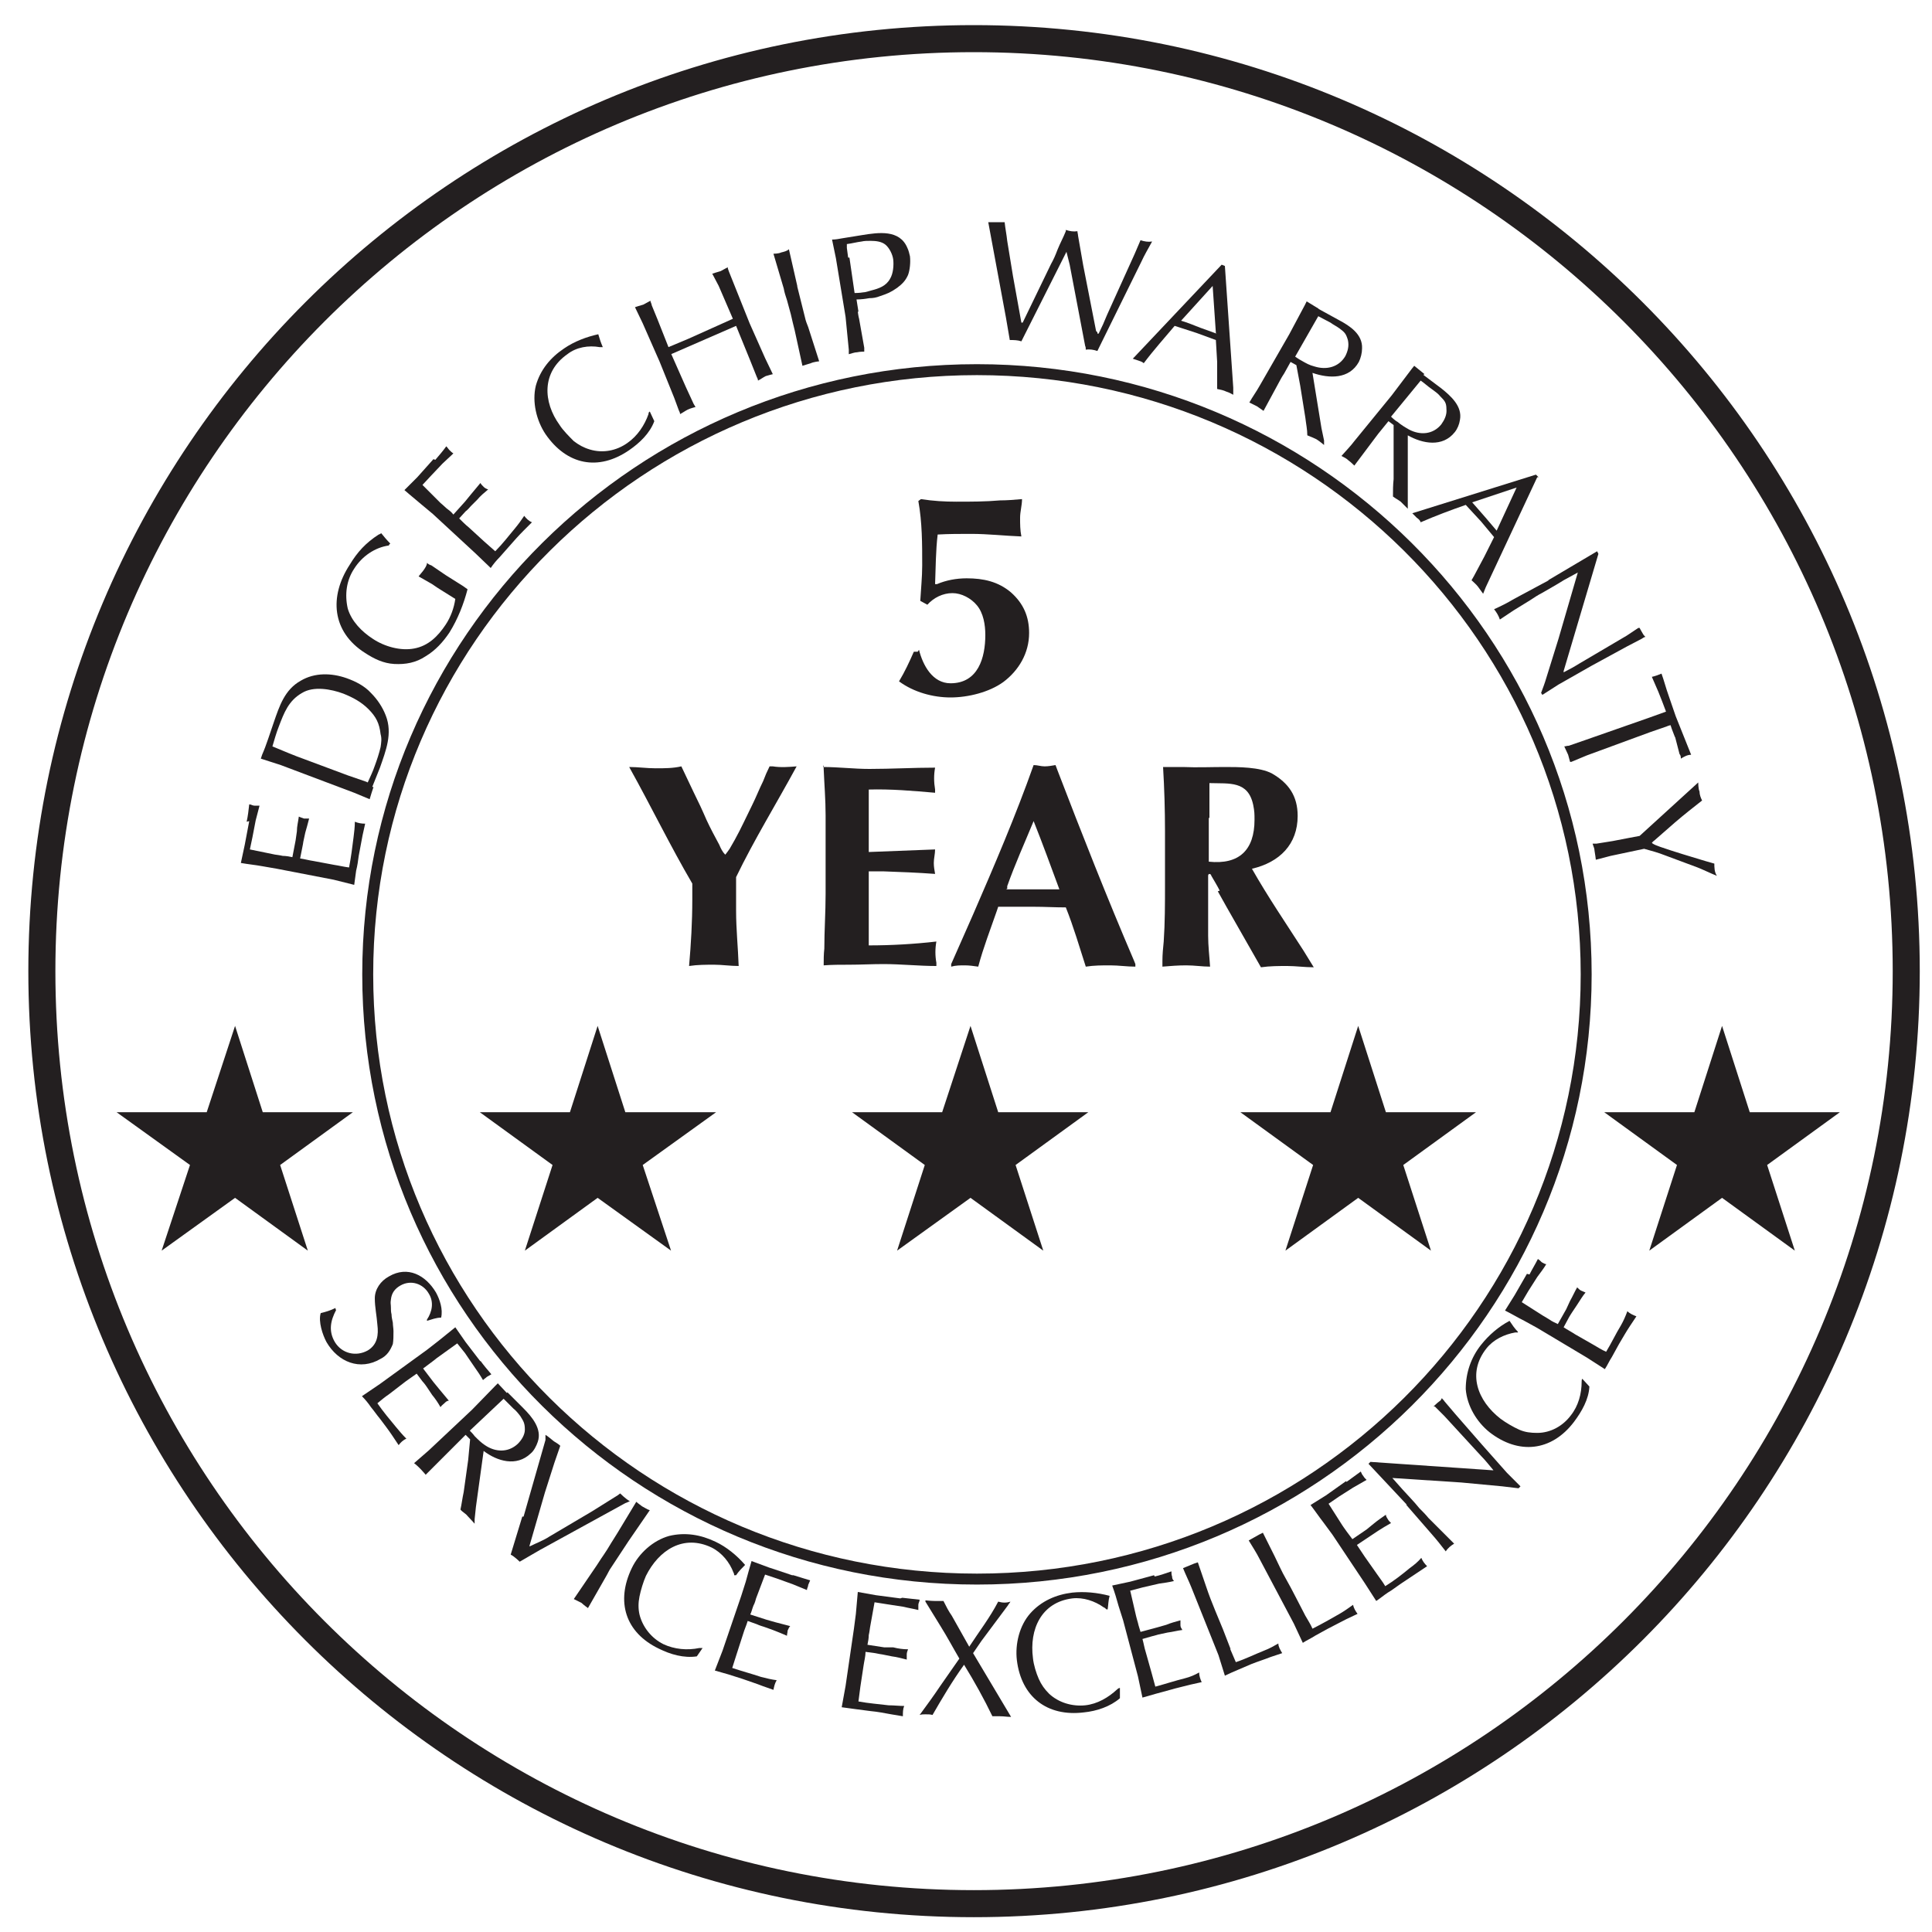
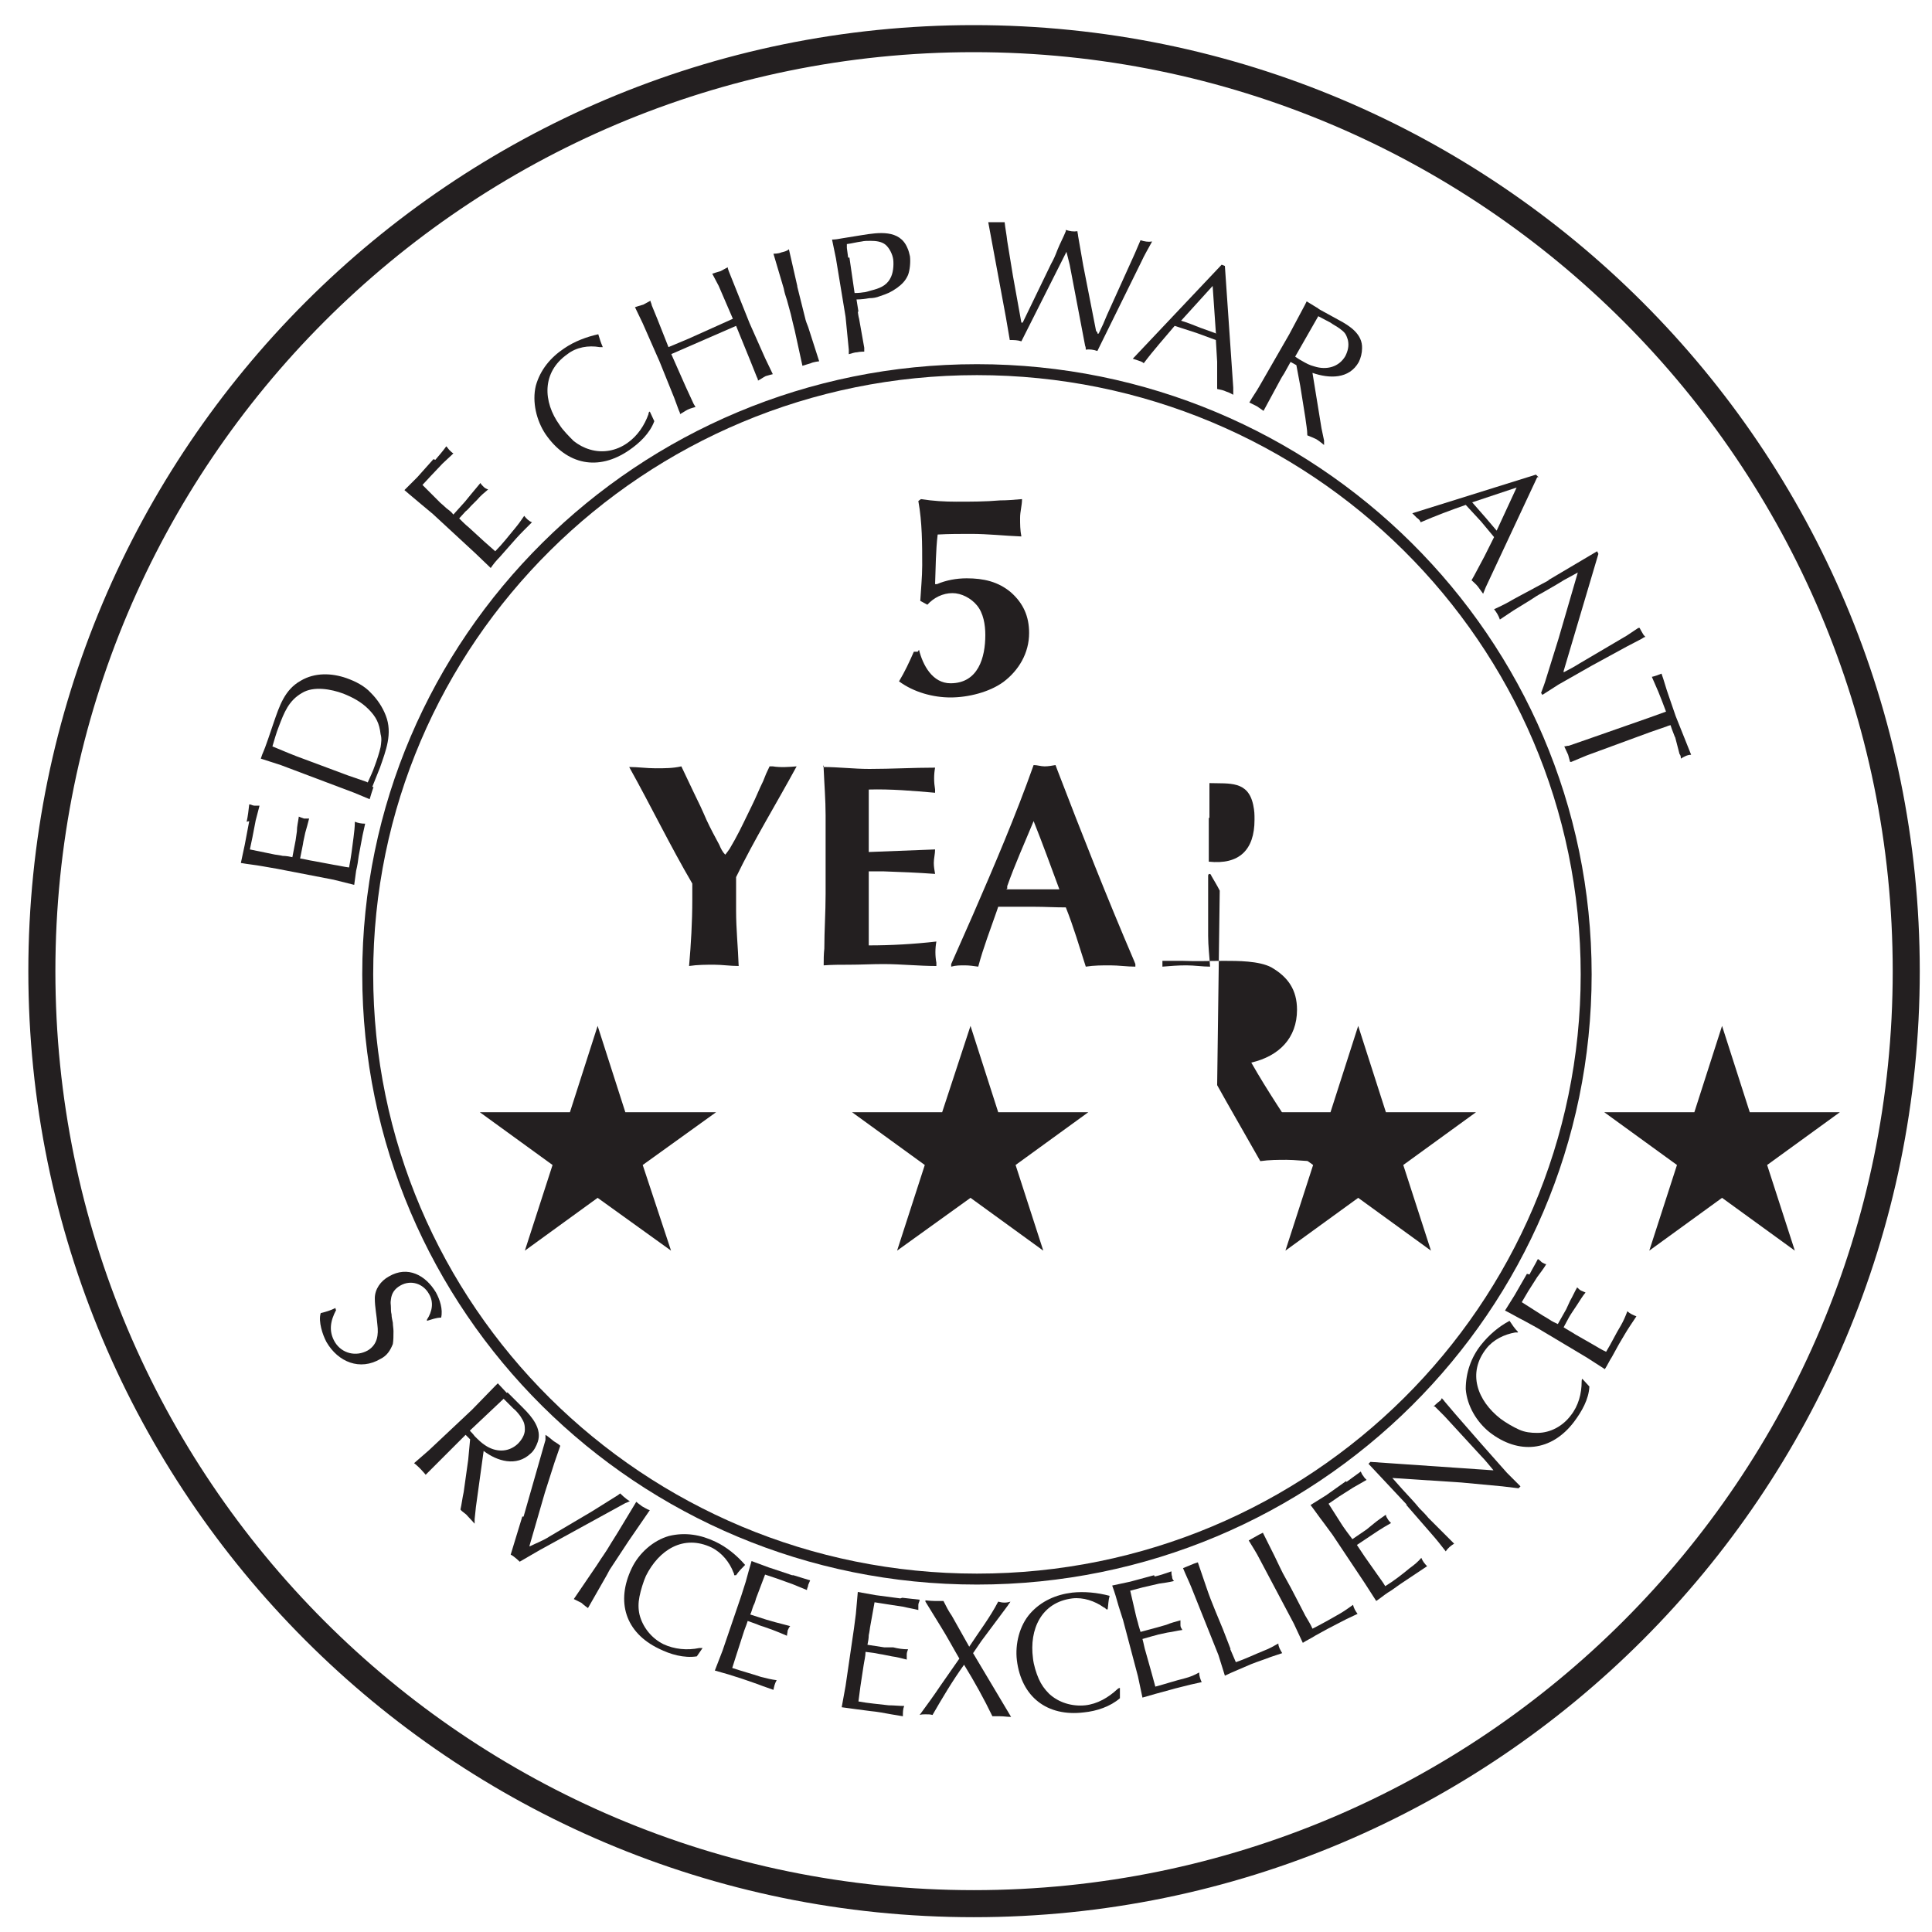
<svg xmlns="http://www.w3.org/2000/svg" viewBox="0 0 30 30" version="1.1" height="50px" width="50px" data-name="Layer 34" id="Layer_34">
  <defs>
    <style>
      .cls-1, .cls-2, .cls-3 {
        fill: none;
      }

      .cls-1, .cls-4 {
        stroke-width: 0px;
      }

      .cls-5 {
        clip-path: url(#clippath-1);
      }

      .cls-2 {
        stroke-width: .17px;
      }

      .cls-2, .cls-3 {
        stroke: #231f20;
      }

      .cls-3 {
        stroke-miterlimit: 10;
        stroke-width: .42px;
      }

      .cls-6 {
        clip-path: url(#clippath);
      }

      .cls-4 {
        fill: #231f20;
      }
    </style>
    <clipPath id="clippath">
      <rect height="23.23" width="26.76" y="3.45" x="1.81" class="cls-1" />
    </clipPath>
    <clipPath id="clippath-1">
      <rect height="23.23" width="26.76" y="3.45" x="1.81" class="cls-1" />
    </clipPath>
  </defs>
  <g>
    <g class="cls-6">
      <path d="M5.22,20.34c-.09.17-.12.33-.02.5.11.18.33.23.51.13.15-.09.17-.24.15-.4-.01-.14-.04-.27-.04-.41,0-.14.09-.27.22-.34.29-.17.57-.02.73.25.06.11.11.26.08.39-.08,0-.15.03-.22.05v-.02c.08-.12.11-.27.03-.4-.09-.16-.28-.22-.44-.13-.09.05-.14.12-.15.22-.01.06,0,.07,0,.12,0,.04,0,.07.01.11,0,.04.01.08.02.13,0,.04.01.09.01.13,0,.07,0,.14-.01.2-.04.1-.09.18-.19.23-.32.19-.66.05-.84-.26-.06-.11-.13-.32-.09-.45.08-.02.15-.04.23-.08v.02Z" class="cls-4" />
-       <path d="M7.46,21.13c.05.07.11.14.17.21-.02.01-.05.03-.07.04-.02.02-.04.03-.06.05-.04-.07-.08-.13-.13-.2l-.15-.22-.12-.15-.32.23s-.06.05-.09.07c-.04.03-.08.06-.12.09l.16.21.09.11c.05.06.1.12.15.18-.03,0-.05.02-.07.04-.02.02-.04.03-.06.06-.04-.07-.08-.13-.13-.19l-.08-.12s-.04-.06-.07-.09l-.09-.12c-.06.04-.11.08-.17.12l-.26.2c-.06.04-.12.09-.18.14.09.13.19.25.29.37.05.06.1.12.16.18-.05.02-.09.06-.12.1l-.1-.15c-.06-.09-.13-.18-.19-.26-.05-.06-.09-.12-.14-.18-.04-.06-.09-.12-.14-.17l.28-.19.73-.53.18-.14c.09-.07.17-.14.26-.21l.16.23.23.3Z" class="cls-4" />
      <path d="M7.29,22.21s.06.06.08.09c.06.06.1.1.16.14.16.11.36.12.51-.02.06-.06.11-.14.11-.22,0-.1-.02-.13-.07-.21-.03-.04-.07-.09-.11-.12-.05-.05-.1-.1-.15-.15l-.53.5ZM7.88,21.62l.25.25c.13.13.29.32.22.52-.02.06-.06.14-.11.18-.22.21-.52.12-.73-.04l-.12.87-.02.19v.07s-.07-.08-.11-.12c-.03-.04-.08-.06-.11-.1.02-.09.03-.18.05-.27l.07-.5.03-.32-.07-.07-.15.15s-.05.05-.08.08l-.39.39s-.05-.06-.08-.09c-.03-.03-.06-.06-.1-.09.08-.07.15-.13.23-.2l.67-.63.36-.37.04-.04.14.15Z" class="cls-4" />
      <path d="M8.13,23.55l.34-1.19v-.08c.05.03.09.07.13.1.03.02.07.04.1.07-.03.09-.06.17-.09.26l-.15.47-.24.83h.01c.1-.05.21-.09.3-.15l.66-.39.4-.25.04-.03s.09.09.15.12c-.02.01-.04.02-.07.03l-1.33.73-.31.18s-.08-.08-.14-.11l.18-.59Z" class="cls-4" />
      <path d="M9.76,23.93c-.09.14-.18.27-.27.41-.03.04-.05.09-.08.14l-.28.49s-.07-.05-.1-.08c-.04-.02-.08-.04-.12-.06l.32-.47c.05-.07.09-.14.14-.21.04-.06.08-.12.12-.19.03-.05.07-.11.1-.16l.29-.48s.06.05.09.07c.04.02.08.05.12.06l-.33.48Z" class="cls-4" />
      <path d="M11.4,24.46s0-.03-.01-.04c-.06-.16-.18-.31-.34-.39-.44-.21-.82.04-1.02.44-.04.09-.08.22-.1.32-.02.1-.02.19,0,.28.05.2.19.37.37.46.17.08.37.1.56.06.01,0,.03,0,.05,0l-.09.13c-.2.03-.41-.03-.59-.12-.52-.25-.67-.73-.42-1.25.11-.23.33-.43.58-.5.25-.06.49-.02.72.09.17.08.33.21.46.36-.05.05-.1.1-.14.16h-.02Z" class="cls-4" />
      <path d="M12.32,24.46c.09.03.17.05.26.08-.01.02-.02.05-.03.07,0,.03-.02.05-.02.08-.07-.03-.15-.06-.22-.09l-.25-.09-.18-.06-.14.37s-.02.08-.04.11c-.02.05-.03.1-.05.14l.25.08.14.04c.08.02.15.04.23.06-.02.02-.03.05-.04.07,0,.03-.01.05-.01.08-.07-.03-.14-.06-.22-.09l-.14-.05s-.07-.02-.11-.04l-.14-.05c-.02.07-.05.13-.07.2l-.1.31c-.02.07-.05.15-.07.22.15.05.3.09.45.14.08.02.16.04.24.05-.03.05-.04.1-.05.15l-.17-.06c-.1-.04-.2-.07-.31-.11-.07-.02-.15-.05-.22-.07-.07-.02-.14-.04-.21-.06l.12-.31.29-.85.07-.22c.03-.11.06-.22.09-.32l.27.1.36.12Z" class="cls-4" />
      <path d="M14.01,24.81c.09.01.18.02.27.03,0,.03-.02.05-.02.08,0,.03,0,.05,0,.08-.08-.02-.15-.03-.23-.05l-.26-.04-.19-.03-.07.39s-.01.08-.02.12c0,.05-.01.1-.02.15l.26.04h.14c.08.02.15.03.23.03-.01.03-.02.05-.02.08,0,.03,0,.05,0,.08-.08-.02-.15-.04-.23-.05l-.15-.03s-.07-.01-.11-.02l-.15-.02c0,.07-.02.14-.03.21l-.05.33c-.01.08-.02.15-.03.23.16.03.31.04.47.06.08,0,.16.01.24.01-.02.05-.02.1-.02.16l-.18-.03c-.11-.02-.21-.04-.32-.05-.08-.01-.15-.02-.23-.03-.07-.01-.15-.02-.22-.03l.06-.33.13-.89.03-.23c.01-.11.02-.22.03-.34l.28.05.38.05Z" class="cls-4" />
      <path d="M14.9,25.76c-.1-.17-.19-.34-.29-.5l-.24-.39v-.02s.09.01.15.01c.04,0,.08,0,.13,0,.04.08.08.16.13.23l.27.48c.15-.23.32-.45.45-.7.07.02.13.02.19,0-.01.02-.03.04-.04.06l-.41.55-.13.19.59.99c-.06,0-.11-.01-.17-.01-.04,0-.08,0-.12,0-.13-.27-.28-.54-.44-.8-.18.25-.34.52-.49.78-.03-.01-.07-.01-.11-.01-.03,0-.06,0-.09.01.11-.15.22-.3.32-.45l.3-.43Z" class="cls-4" />
      <path d="M17.17,24.98s-.02-.02-.03-.02c-.14-.1-.32-.16-.49-.14-.48.06-.67.48-.61.93.01.1.05.23.09.32.04.09.09.16.16.23.15.14.36.2.56.18.19-.02.36-.12.5-.25,0,0,.02-.02.04-.02v.16c-.15.13-.36.2-.56.22-.57.07-.97-.24-1.04-.81-.03-.25.04-.54.21-.73.17-.19.4-.29.65-.32.19-.02.39,0,.58.05-.02.07-.02.14-.03.21h-.02Z" class="cls-4" />
      <path d="M17.93,24.48c.09-.02.17-.05.26-.08,0,.03,0,.05.01.08,0,.03.01.05.03.07-.08.02-.16.03-.23.04l-.26.06-.19.05.09.39s.02.08.03.11c.01.05.03.1.04.14l.26-.07.14-.04c.07-.03.15-.05.22-.07,0,.03,0,.05,0,.08,0,.03.02.05.03.07-.08.01-.15.03-.23.04l-.14.03s-.07.02-.11.03l-.14.04c.02.07.03.14.05.2l.09.32c.02.07.04.15.06.22.15-.04.3-.09.46-.13.08-.02.15-.05.22-.09,0,.05.02.11.04.15l-.18.04c-.11.03-.21.05-.31.08-.07.02-.15.04-.22.06-.07.02-.14.04-.21.06l-.07-.33-.23-.87-.07-.22c-.03-.11-.06-.21-.1-.32l.28-.06.37-.1Z" class="cls-4" />
      <path d="M19.1,25.6c.03.07.06.14.09.21.15-.05.29-.12.44-.18.08-.03.15-.07.22-.11,0,.05.03.1.06.15l-.18.06c-.1.04-.2.07-.3.11-.07.03-.14.06-.21.09-.07.03-.14.06-.2.09l-.1-.32-.42-1.05c-.04-.1-.09-.2-.13-.3l.17-.07.06-.02.13.38c.04.12.09.25.14.37.04.1.08.19.12.29l.12.31Z" class="cls-4" />
      <path d="M20.27,25.09c.04.07.08.13.11.2.14-.07.28-.15.42-.23.07-.04.14-.09.21-.14.01.05.04.1.07.14l-.17.08c-.1.05-.19.1-.29.15-.07.04-.13.07-.2.11-.06.04-.13.07-.19.11l-.14-.3-.53-1c-.05-.1-.11-.19-.17-.29l.16-.09.06-.03.18.36c.06.12.11.24.18.36.05.09.1.18.15.28l.15.29Z" class="cls-4" />
      <path d="M20.91,23.01c.07-.05.15-.11.22-.16.01.02.02.05.04.07.01.02.03.04.05.06-.07.04-.14.08-.21.12l-.22.14-.16.11.21.33s.04.06.07.1c.03.04.06.08.09.12l.22-.15.11-.09c.06-.05.12-.09.19-.14,0,.03.02.05.03.07.01.02.03.04.05.06-.07.04-.14.08-.2.12l-.12.08s-.06.04-.09.06l-.12.08c.04.06.08.12.12.18l.19.27c.04.06.09.12.13.19.13-.08.26-.18.38-.28.07-.05.13-.1.18-.16.02.05.05.09.09.13l-.15.1c-.09.06-.18.12-.27.18-.06.04-.12.09-.19.13-.06.04-.12.09-.18.13l-.18-.28-.5-.75-.14-.19c-.07-.09-.13-.18-.2-.27l.24-.15.31-.22Z" class="cls-4" />
      <path d="M21.85,23.37l-.6-.64.03-.03,1.89.13h.02c-.06-.07-.12-.15-.19-.22l-.57-.62-.15-.15h-.02s.06-.06.09-.08c.02-.01.03-.03.04-.05.01.02.03.03.04.05l.17.2.41.47.39.44.21.21-.03.03c-.08-.01-.16-.02-.25-.03l-.64-.06-1.07-.07.16.18c.09.1.18.19.26.29.05.05.1.1.14.15l.22.22.18.18c-.05.03-.1.07-.13.12-.07-.09-.14-.18-.22-.27l-.4-.46Z" class="cls-4" />
      <path d="M23.57,20.69s-.03,0-.04,0c-.17.03-.34.11-.45.25-.3.38-.14.81.22,1.09.08.06.2.13.29.17.09.04.18.05.28.05.21,0,.4-.11.52-.27.12-.15.17-.34.17-.53,0-.01,0-.03.01-.04l.11.12c-.01.2-.12.39-.24.55-.35.46-.86.51-1.31.16-.2-.16-.35-.41-.37-.67,0-.25.08-.49.24-.69.12-.15.27-.28.44-.37.04.06.08.12.13.17v.02Z" class="cls-4" />
      <path d="M23.75,19.79c.04-.08.09-.16.13-.24.02.01.04.03.06.05.02.01.05.03.07.03-.04.07-.09.13-.14.2l-.14.22-.1.17.33.21s.07.04.1.06c.04.03.09.05.13.07l.13-.23.06-.13c.04-.07.07-.14.11-.21.02.02.04.04.06.05.02.01.05.02.07.03-.05.06-.09.13-.13.19l-.08.12s-.04.06-.06.1l-.07.13c.06.04.12.07.18.11l.28.16c.07.04.13.08.2.11.08-.13.15-.28.23-.41.04-.07.07-.14.1-.22.04.04.09.06.14.08l-.1.15c-.06.09-.11.18-.17.28-.04.07-.07.13-.11.2-.04.06-.07.13-.11.19l-.28-.18-.77-.46-.2-.11c-.1-.05-.2-.11-.3-.16l.15-.24.19-.33Z" class="cls-4" />
    </g>
    <polygon points="26.31 17.27 24.91 17.27 26.04 18.09 25.61 19.42 26.74 18.6 27.87 19.42 27.44 18.09 28.57 17.27 27.17 17.27 26.74 15.93 26.31 17.27" class="cls-4" />
    <polygon points="21.09 15.93 21.52 17.27 22.92 17.27 21.79 18.09 22.22 19.42 21.09 18.6 19.96 19.42 20.39 18.09 19.26 17.27 20.66 17.27 21.09 15.93" class="cls-4" />
    <polygon points="15.07 15.93 15.5 17.27 16.9 17.27 15.77 18.09 16.2 19.42 15.07 18.6 13.93 19.42 14.36 18.09 13.23 17.27 14.63 17.27 15.07 15.93" class="cls-4" />
    <polygon points="9.28 15.93 9.71 17.27 11.12 17.27 9.98 18.09 10.42 19.42 9.28 18.6 8.15 19.42 8.58 18.09 7.45 17.27 8.85 17.27 9.28 15.93" class="cls-4" />
-     <polygon points="3.21 17.27 1.81 17.27 2.95 18.09 2.51 19.42 3.65 18.6 4.78 19.42 4.35 18.09 5.48 17.27 4.08 17.27 3.65 15.93 3.21 17.27" class="cls-4" />
    <g class="cls-5">
      <path d="M14.27,10.09c.06.24.21.52.49.52.43,0,.54-.4.54-.75,0-.16-.03-.34-.13-.46-.09-.11-.24-.19-.38-.19-.15,0-.29.07-.39.18l-.11-.06c.01-.18.03-.37.03-.55,0-.33,0-.67-.06-1l.04-.03c.19.03.37.04.55.04.23,0,.45,0,.68-.02.11,0,.23-.01.34-.02,0,.1-.03.19-.03.29,0,.1,0,.19.02.29-.26-.01-.52-.04-.78-.04-.17,0-.35,0-.52.01-.03.25-.03.51-.04.77h.03c.14-.06.3-.09.46-.09.26,0,.49.05.69.22.19.17.28.37.28.63,0,.31-.16.58-.4.76-.22.16-.55.24-.82.24s-.57-.08-.8-.25c.09-.15.16-.3.23-.46h.06Z" class="cls-4" />
      <path d="M10.18,11.93c.14,0,.27,0,.4-.03.06.13.13.27.19.4.07.14.14.29.2.43.06.13.13.26.2.39.02.05.05.11.09.15,0,.01.07-.09.07-.09.03-.05.05-.09.08-.14.1-.18.18-.36.27-.54.06-.12.11-.25.17-.37.03-.08.06-.15.1-.23.02,0,.04,0,.05,0,.12.02.25.01.37,0-.32.59-.66,1.14-.94,1.72,0,.17,0,.35,0,.52,0,.29.03.57.04.86-.13,0-.26-.02-.38-.02s-.26,0-.39.02c.03-.34.05-.69.05-1.03,0-.09,0-.17,0-.25-.34-.58-.64-1.2-.98-1.81.14,0,.27.02.41.02" class="cls-4" />
      <path d="M12.78,11.91c.24,0,.48.03.72.03.34,0,.68-.02,1.02-.02-.02.11-.02.22,0,.34,0,.02,0,.04,0,.05-.34-.03-.69-.06-1.03-.05,0,.16,0,.31,0,.47,0,.17,0,.34,0,.5l1.03-.04c0,.07-.02.14-.02.21,0,.06.01.11.02.17-.27-.02-.53-.03-.81-.04-.07,0-.15,0-.22,0,0,.19,0,.39,0,.58s0,.38,0,.57c.35,0,.7-.02,1.05-.06-.02.11-.02.22,0,.33,0,.02,0,.04,0,.05-.27,0-.55-.03-.82-.03-.18,0-.36.01-.53.01-.14,0-.27,0-.4.01,0-.09,0-.17.01-.26,0-.28.02-.56.02-.85,0-.23,0-.46,0-.69v-.53c0-.24-.02-.48-.03-.72v-.06Z" class="cls-4" />
      <path d="M15.62,13.81h.83c-.13-.35-.26-.71-.4-1.06-.14.34-.29.67-.41,1.01v.04ZM14.77,14.97l.34-.77c.33-.76.66-1.53.94-2.32.06,0,.11.02.17.02s.11-.01.17-.02l.03.08c.38.99.77,1.98,1.19,2.96l.02.05v.04c-.13,0-.26-.02-.39-.02s-.25,0-.38.02c-.1-.31-.19-.62-.31-.92-.17,0-.33-.01-.5-.01-.19,0-.37,0-.55,0l-.02.06c-.1.29-.21.57-.29.87-.07-.01-.14-.02-.21-.02-.07,0-.14,0-.21.02v-.04Z" class="cls-4" />
-       <path d="M18.77,12.7c0,.12,0,.23,0,.35,0,.11,0,.22,0,.33.47.05.71-.18.71-.65,0-.09,0-.13-.02-.23-.08-.38-.37-.33-.68-.34v.54ZM18.94,13.83c-.04-.08-.09-.16-.13-.23-.01-.02,0-.02-.03-.03,0,0-.02,0-.02.03,0,.27,0,.54,0,.81,0,.04,0,.08,0,.12,0,.16.02.32.03.48-.12,0-.24-.02-.37-.02s-.25.01-.37.02v-.09c0-.1.01-.2.02-.3.02-.29.02-.59.02-.89,0-.27,0-.55,0-.82,0-.33-.01-.67-.03-1h.31c.22.01.44,0,.65,0s.54,0,.73.1c.26.15.4.35.4.66,0,.44-.28.72-.71.82.25.44.53.85.8,1.27l.16.26c-.14,0-.28-.02-.41-.02s-.27,0-.41.02l-.53-.93-.14-.25Z" class="cls-4" />
+       <path d="M18.77,12.7c0,.12,0,.23,0,.35,0,.11,0,.22,0,.33.47.05.71-.18.71-.65,0-.09,0-.13-.02-.23-.08-.38-.37-.33-.68-.34v.54ZM18.94,13.83c-.04-.08-.09-.16-.13-.23-.01-.02,0-.02-.03-.03,0,0-.02,0-.02.03,0,.27,0,.54,0,.81,0,.04,0,.08,0,.12,0,.16.02.32.03.48-.12,0-.24-.02-.37-.02s-.25.01-.37.02v-.09h.31c.22.01.44,0,.65,0s.54,0,.73.1c.26.15.4.35.4.66,0,.44-.28.72-.71.82.25.44.53.85.8,1.27l.16.26c-.14,0-.28-.02-.41-.02s-.27,0-.41.02l-.53-.93-.14-.25Z" class="cls-4" />
      <path d="M3.83,12.76c.02-.09.03-.18.04-.27.03,0,.05.02.08.02.03,0,.05,0,.08,0-.02.08-.04.15-.06.23l-.05.26-.04.19.39.08s.08.01.12.02c.05,0,.1.01.15.02l.05-.26.02-.14c0-.08.02-.15.03-.23.02.01.05.02.08.03.03,0,.05,0,.08,0-.02.08-.04.15-.06.22l-.03.14s-.01.07-.02.11l-.03.15c.07.01.14.03.21.04l.32.06c.07.01.15.03.23.04.03-.15.05-.31.07-.47.01-.08.02-.16.02-.24.05.02.1.03.16.03l-.04.18c-.02.11-.04.21-.06.32-.01.08-.02.15-.04.23-.01.07-.02.15-.03.22l-.32-.08-.88-.17-.23-.04c-.11-.02-.22-.03-.33-.05l.06-.28.07-.37Z" class="cls-4" />
      <path d="M5.71,12.15c.04-.09.08-.17.11-.26.03-.08.07-.2.09-.29.01-.07.02-.13,0-.2-.02-.17-.07-.27-.19-.39-.11-.11-.24-.18-.39-.24-.19-.07-.46-.12-.64-.01-.21.12-.28.31-.36.52-.04.1-.07.21-.1.31.17.07.33.14.5.2l.67.25.29.1ZM5.8,12.22c-.02.06-.04.12-.06.19l-.24-.1-1.14-.43-.31-.1.02-.06c.07-.16.12-.33.18-.5.09-.26.17-.51.42-.65.22-.13.48-.12.71-.04.14.05.28.12.38.23.1.1.18.22.23.35.11.28,0,.55-.09.81l-.12.3Z" class="cls-4" />
-       <path d="M6.04,8.47c-.22.03-.42.17-.54.36-.12.18-.15.4-.1.62.06.2.22.36.39.47.18.12.43.19.64.15.22-.04.37-.19.49-.37.08-.12.13-.26.15-.4l-.24-.15s-.08-.05-.12-.08c-.07-.04-.14-.08-.21-.12.03-.04.06-.07.08-.1.02-.03.05-.07.05-.11.02.02.04.03.07.04l.22.15.27.17.07.05c-.06.23-.15.46-.28.67-.1.15-.22.28-.37.37-.15.1-.31.13-.49.12-.17-.01-.31-.08-.45-.17-.52-.33-.56-.88-.24-1.37.12-.2.25-.34.45-.47.01,0,.02-.01.04-.02.04.05.09.11.14.16l-.02.02Z" class="cls-4" />
      <path d="M6.76,7.14c.06-.07.12-.14.17-.21.02.02.03.04.05.06.02.02.04.04.06.05-.06.06-.12.11-.17.16l-.18.19-.13.14.28.28s.06.05.09.08c.04.03.08.06.11.1l.18-.2.09-.11c.05-.06.1-.12.15-.18.01.02.03.04.05.06.02.02.04.03.07.04-.06.05-.12.1-.17.16l-.1.1s-.05.06-.08.08l-.1.11c.05.05.1.1.15.14l.24.22c.06.05.11.1.17.15.11-.11.21-.24.31-.36.05-.06.1-.13.14-.19.03.04.07.08.12.1l-.13.13c-.08.08-.15.16-.22.24-.05.06-.1.11-.15.17-.05.05-.1.11-.14.17l-.24-.23-.66-.61-.18-.15c-.08-.07-.17-.14-.26-.22l.2-.2.25-.28Z" class="cls-4" />
      <path d="M9.35,5.39s-.02,0-.04,0c-.17-.03-.36,0-.5.11-.4.28-.38.74-.12,1.1.05.08.15.18.22.25.08.06.15.1.25.13.2.06.41.02.58-.1.16-.11.27-.28.33-.45,0-.01,0-.03.02-.04l.07.15c-.07.19-.23.34-.39.45-.48.33-.97.23-1.3-.25-.14-.21-.21-.5-.15-.75.07-.25.23-.44.44-.58.16-.11.35-.18.53-.22.02.07.04.13.07.2h-.01Z" class="cls-4" />
      <path d="M10.42,5.49l.23.52.12.26.03.05s-.08.02-.12.04c-.04.02-.08.05-.12.07,0-.02-.01-.04-.02-.06l-.07-.19-.23-.57-.04-.09-.22-.5-.12-.25s.09-.03.13-.04c.04-.02.07-.04.11-.06,0,.02.02.05.02.07l.09.22.17.43.31-.13.69-.31-.22-.51-.1-.19s.09-.03.13-.04c.04-.02.07-.04.11-.06,0,.02.01.04.02.07l.32.8.24.54.12.25s-.08.02-.11.03c-.04.02-.08.05-.12.07,0-.02-.01-.04-.02-.06l-.1-.25-.22-.54-1.01.44Z" class="cls-4" />
      <path d="M12.38,4.45c.04.16.08.32.12.48.01.05.03.1.05.15l.17.53s-.09.01-.13.03c-.04.01-.09.03-.13.04l-.12-.55c-.02-.08-.04-.16-.06-.25-.02-.07-.04-.15-.06-.22-.02-.06-.04-.12-.05-.18l-.16-.54s.08,0,.12-.02c.04-.01.09-.02.12-.05l.13.57Z" class="cls-4" />
      <path d="M13.19,4l.08.55s.08,0,.13-.01c.04,0,.09-.02.13-.03.12-.03.23-.07.29-.18.05-.08.06-.21.05-.3-.01-.08-.06-.18-.12-.23-.06-.05-.15-.06-.23-.06-.05,0-.1,0-.14.01-.08.01-.15.03-.23.04,0,.02,0,.04,0,.06l.02.15ZM13.32,4.84s.01.08.02.11l.08.45v.06s-.07,0-.11.01c-.04,0-.09.02-.13.03,0-.02,0-.04,0-.07l-.05-.51-.15-.91-.06-.29c.05,0,.11-.01.16-.02l.31-.05c.25-.04.58-.09.7.2.02.04.03.09.04.13.01.09,0,.21-.03.29-.04.09-.09.14-.17.2-.1.07-.15.09-.27.13-.05.02-.1.03-.16.03-.06.01-.13.02-.2.02l.03.19Z" class="cls-4" />
      <path d="M17.04,5.16v.02s.02,0,.02,0c.05-.1.09-.19.13-.29l.43-.95.09-.21c.06.02.12.03.18.02-.06.11-.12.21-.17.32l-.68,1.38c-.06-.02-.12-.03-.18-.02,0-.02,0-.04-.01-.06l-.24-1.26-.05-.2-.7,1.39c-.06-.02-.12-.02-.18-.02-.02-.12-.04-.23-.06-.35l-.28-1.51s.1.02.14.03c.04,0,.08,0,.12,0,.01.1.03.19.04.29l.09.55.13.72h.02s.44-.91.44-.91c.04-.07.07-.14.1-.22.04-.1.09-.19.13-.29v-.02c.06.02.12.03.18.02,0,.02.01.05.01.07l.08.46.2,1.02Z" class="cls-4" />
      <path d="M18.88,5.17l-.05-.73-.49.54c.1.03.2.07.3.11l.25.09ZM19.02,4.13l.13,1.89v.11s-.07-.04-.11-.05c-.04-.02-.09-.03-.14-.04v-.08s0-.34,0-.34l-.02-.34-.3-.11-.34-.11c-.16.19-.33.38-.48.58-.02-.02-.05-.03-.08-.04-.03-.01-.06-.02-.09-.03l1.38-1.46.05.02Z" class="cls-4" />
      <path d="M20.1,5.53s.07.05.11.07c.07.04.12.07.2.09.19.06.38.01.48-.16.04-.08.06-.16.04-.25-.03-.1-.05-.12-.13-.18-.04-.03-.1-.06-.14-.09-.06-.03-.13-.07-.19-.1l-.36.63ZM20.48,4.8l.31.17c.17.09.37.22.36.44,0,.07-.02.15-.05.21-.15.27-.46.26-.72.17l.14.86.04.19v.07s-.07-.06-.12-.09c-.04-.02-.09-.04-.14-.06,0-.09-.02-.18-.03-.27l-.08-.5-.06-.32-.09-.05-.1.18s-.04.06-.06.1l-.26.48s-.07-.05-.1-.07c-.04-.02-.08-.04-.12-.06.05-.09.11-.17.16-.26l.46-.8.24-.45.03-.06.18.11Z" class="cls-4" />
-       <path d="M21.6,6.47s.06.06.1.08c.06.05.11.08.18.12.17.09.37.08.5-.08.05-.07.09-.15.08-.24,0-.1-.03-.13-.1-.2-.03-.04-.09-.08-.13-.11-.06-.04-.11-.09-.17-.13l-.46.56ZM22.1,5.82l.28.21c.15.12.33.28.29.49-.01.07-.04.14-.08.19-.19.24-.5.18-.73.05v.88s0,.19,0,.19v.07s-.07-.07-.11-.11c-.04-.03-.08-.05-.12-.08,0-.09,0-.18.01-.27v-.51s0-.33,0-.33l-.08-.06-.13.16s-.05.06-.07.09l-.33.44s-.06-.06-.09-.08c-.03-.03-.07-.05-.11-.07.07-.08.14-.15.2-.23l.58-.71.31-.41.04-.05.16.13Z" class="cls-4" />
      <path d="M23.24,8.24l.31-.67-.69.23c.07.08.14.16.21.24l.17.2ZM23.87,7.41l-.8,1.71-.04.1s-.05-.07-.08-.11c-.03-.04-.07-.07-.1-.1l.04-.07.16-.3.15-.3-.2-.24-.24-.26c-.23.08-.47.17-.7.27-.01-.03-.03-.05-.06-.07-.02-.02-.05-.05-.07-.07l1.92-.6.04.04Z" class="cls-4" />
      <path d="M24.04,9.01l.76-.45.02.04-.54,1.82v.02c.08-.04.17-.09.25-.14l.73-.43.18-.12h.02s.03.06.05.09c.01.02.03.04.04.05-.02,0-.04.02-.06.03l-.23.12-.55.3-.51.29-.25.16-.02-.03c.03-.08.06-.16.08-.23l.19-.61.3-1.03-.22.12c-.11.07-.22.13-.34.2-.06.03-.12.07-.18.11l-.26.16-.21.14c-.02-.06-.05-.11-.09-.16.11-.05.21-.1.31-.16l.54-.29Z" class="cls-4" />
      <path d="M26.01,11.45l-.05-.13-.02-.06s-.04.01-.06.02l-.26.09-.98.36-.24.1h-.02s-.02-.07-.03-.11c-.02-.04-.04-.09-.06-.13.02,0,.04-.01.07-.01l.26-.09,1-.35.25-.09c-.04-.11-.08-.21-.12-.31l-.1-.23c.05-.01.1-.03.15-.05.04.11.07.23.11.34l.11.32.12.3.12.3c-.06,0-.11.03-.16.06,0-.02,0-.05-.02-.07l-.07-.27Z" class="cls-4" />
-       <path d="M26.62,13.4c0,.07,0,.14.04.2-.1-.04-.2-.09-.3-.13l-.51-.19c-.1-.04-.21-.07-.32-.1l-.52.11-.23.06s-.01-.09-.02-.14c0-.04-.02-.07-.03-.11.02,0,.04,0,.06,0l.25-.04.26-.05.16-.03.91-.83s0,.1.02.14c0,.05.02.1.04.14-.14.11-.28.22-.42.34l-.32.28s-.03.02-.04.04c.04.03.08.04.13.06.23.08.47.15.7.22l.14.04Z" class="cls-4" />
      <path d="M24.63,15.13c0,5.18-4.23,9.39-9.46,9.39s-9.46-4.2-9.46-9.39S9.95,5.74,15.17,5.74s9.46,4.2,9.46,9.39Z" class="cls-2" />
    </g>
  </g>
  <path d="M29.6,15.08c0,7.99-6.48,14.48-14.48,14.48S.65,23.07.65,15.08,7.13.6,15.12.6s14.48,6.48,14.48,14.48Z" class="cls-3" />
</svg>